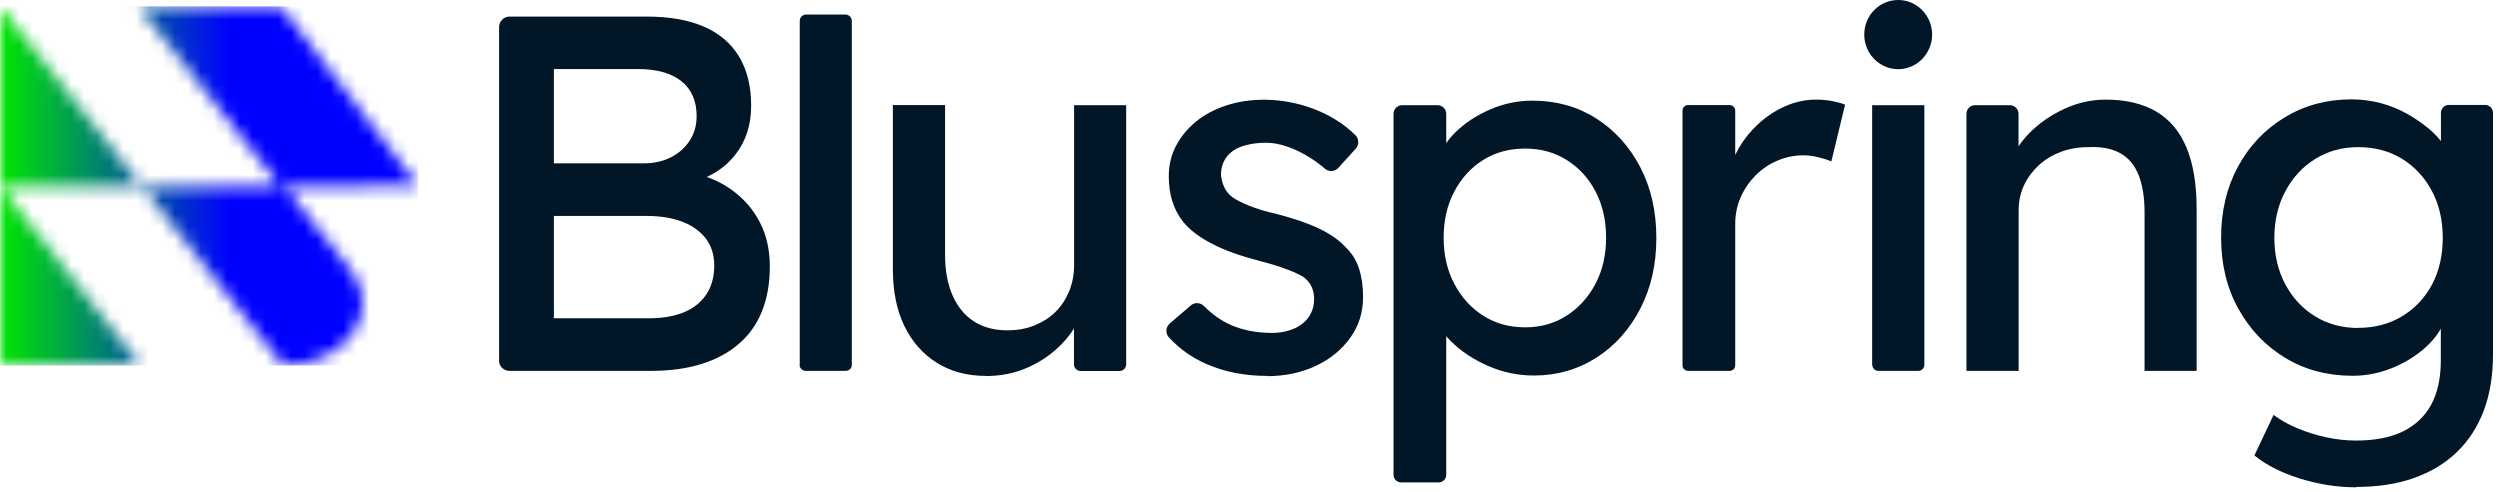
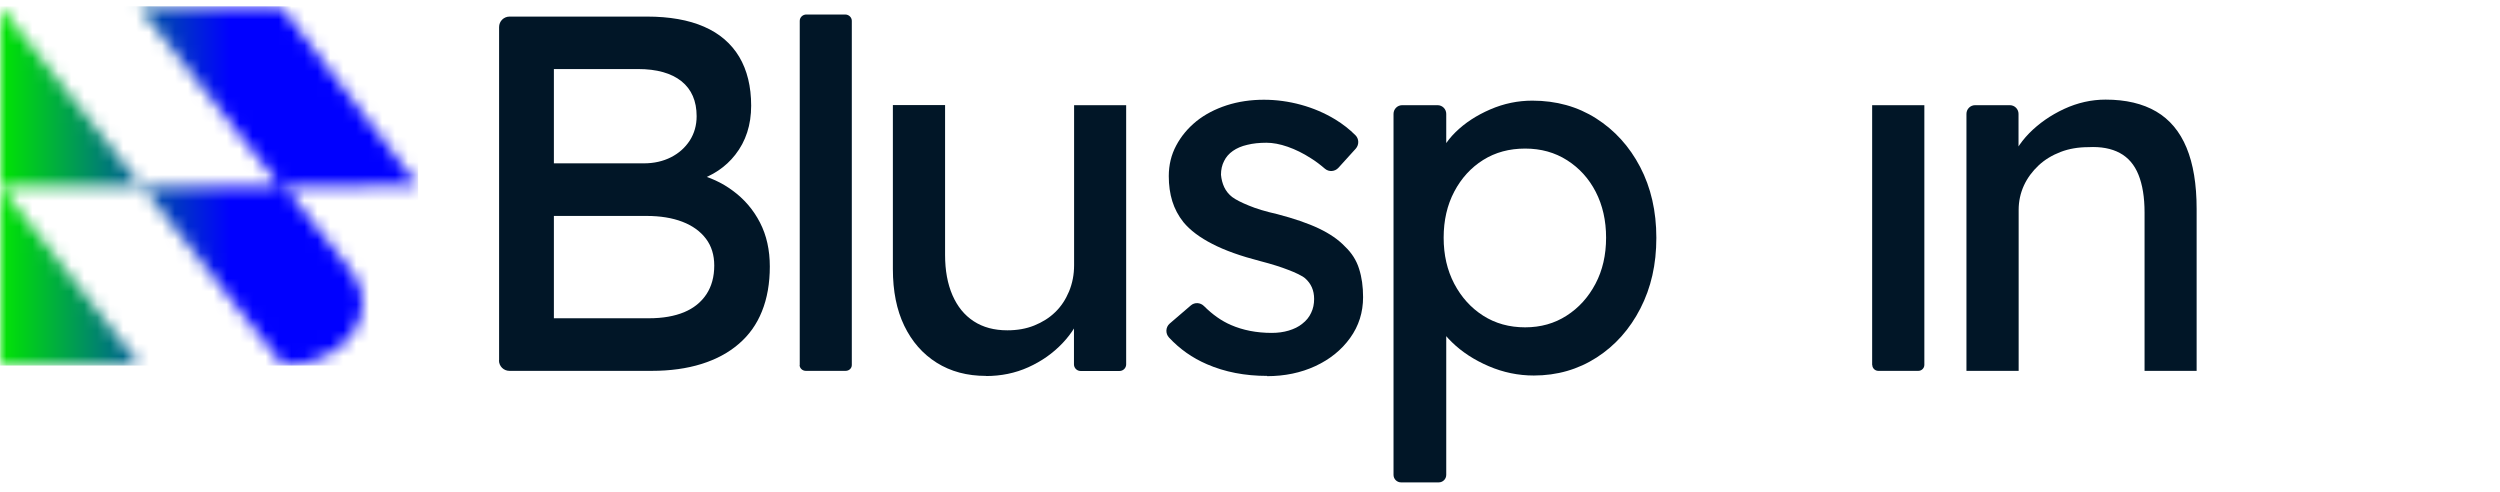
<svg xmlns="http://www.w3.org/2000/svg" width="193" height="38" viewBox="0 0 193 38" fill="none">
  <path d="M38.53 27.82V2.09C38.53 1.64 38.89 1.28 39.34 1.28H49.94C51.68 1.28 53.16 1.54 54.35 2.06C55.55 2.58 56.45 3.36 57.07 4.39C57.68 5.42 57.99 6.68 57.99 8.16C57.99 9.64 57.58 10.91 56.76 11.95C56.02 12.9 55.01 13.57 53.74 13.98C53.54 14.04 53.34 13.9 53.34 13.69C53.34 13.48 53.53 13.35 53.72 13.4C54.79 13.67 55.73 14.1 56.54 14.7C57.45 15.36 58.16 16.19 58.67 17.18C59.18 18.17 59.43 19.3 59.43 20.58C59.43 21.86 59.23 23.03 58.82 24.04C58.42 25.04 57.82 25.88 57.02 26.56C56.23 27.24 55.27 27.75 54.15 28.1C53.03 28.45 51.75 28.63 50.32 28.63H39.33C38.88 28.63 38.52 28.27 38.52 27.82M42.75 12.61H49.71C50.49 12.61 51.19 12.45 51.8 12.14C52.41 11.83 52.89 11.4 53.25 10.85C53.6 10.3 53.78 9.68 53.78 8.97C53.78 7.8 53.39 6.9 52.61 6.27C51.83 5.65 50.71 5.33 49.25 5.33H42.76V12.6L42.75 12.61ZM42.75 24.57H50.1C51.17 24.57 52.07 24.41 52.82 24.1C53.56 23.79 54.14 23.32 54.54 22.71C54.94 22.1 55.14 21.36 55.14 20.5C55.14 19.69 54.93 19 54.5 18.43C54.07 17.86 53.46 17.42 52.68 17.12C51.9 16.82 50.97 16.67 49.91 16.67H42.76V24.56L42.75 24.57Z" fill="#011627" />
  <path d="M61.74 28.18V1.61C61.74 1.34 61.97 1.12 62.25 1.12H65.25C65.53 1.12 65.76 1.34 65.76 1.61V28.18C65.76 28.43 65.55 28.63 65.28 28.63H62.21C61.95 28.63 61.73 28.43 61.73 28.18" fill="#011627" />
  <path d="M76.12 29.02C74.66 29.02 73.39 28.68 72.31 28C71.23 27.32 70.4 26.37 69.81 25.15C69.22 23.93 68.93 22.47 68.93 20.77V8.11H72.96V19.68C72.96 20.88 73.15 21.91 73.53 22.79C73.91 23.66 74.45 24.33 75.17 24.8C75.89 25.27 76.75 25.5 77.77 25.5C78.53 25.5 79.22 25.38 79.84 25.13C80.46 24.88 81.01 24.54 81.46 24.1C81.92 23.66 82.27 23.12 82.53 22.5C82.79 21.87 82.92 21.2 82.92 20.47V8.12H86.94V28.13C86.94 28.41 86.71 28.64 86.43 28.64H83.42C83.14 28.64 82.91 28.41 82.91 28.13V24.34L83.61 23.87C83.3 24.83 82.77 25.71 82.03 26.49C81.29 27.27 80.41 27.89 79.39 28.35C78.37 28.81 77.28 29.03 76.11 29.03" fill="#011627" />
  <path d="M107.58 36.65V8.79C107.58 8.42 107.88 8.12 108.25 8.12H110.98C111.35 8.12 111.65 8.42 111.65 8.79V12.81L111.03 12.46C111.19 11.68 111.63 10.93 112.36 10.21C113.09 9.49 113.98 8.91 115.04 8.45C116.1 7.99 117.18 7.77 118.3 7.77C120.15 7.77 121.79 8.23 123.22 9.14C124.65 10.05 125.79 11.3 126.62 12.89C127.45 14.48 127.87 16.3 127.87 18.36C127.87 20.42 127.46 22.21 126.64 23.81C125.82 25.41 124.69 26.68 123.26 27.6C121.83 28.52 120.21 28.99 118.41 28.99C117.21 28.99 116.05 28.75 114.93 28.27C113.81 27.79 112.86 27.17 112.08 26.41C111.3 25.65 110.82 24.87 110.63 24.07L111.65 23.52V36.66C111.65 36.98 111.39 37.24 111.07 37.24H108.16C107.84 37.24 107.58 36.98 107.58 36.66M117.74 25.27C118.94 25.27 120.01 24.97 120.94 24.37C121.88 23.77 122.62 22.95 123.17 21.91C123.72 20.87 123.99 19.68 123.99 18.35C123.99 17.02 123.72 15.84 123.19 14.81C122.66 13.78 121.92 12.97 120.98 12.37C120.04 11.77 118.96 11.47 117.74 11.47C116.52 11.47 115.44 11.76 114.5 12.35C113.56 12.94 112.82 13.75 112.27 14.79C111.72 15.83 111.45 17.02 111.45 18.35C111.45 19.68 111.72 20.86 112.27 21.91C112.82 22.95 113.56 23.77 114.5 24.37C115.44 24.97 116.52 25.27 117.74 25.27Z" fill="#011627" />
-   <path d="M129.89 28.2V8.54C129.89 8.3 130.08 8.11 130.32 8.11H133.53C133.76 8.11 133.96 8.3 133.96 8.54V14.56L133.57 13C133.86 12.01 134.35 11.11 135.04 10.3C135.73 9.49 136.52 8.85 137.42 8.39C138.32 7.92 139.25 7.69 140.21 7.69C140.65 7.69 141.07 7.73 141.48 7.81C141.88 7.89 142.2 7.98 142.44 8.08L141.38 12.46C141.07 12.33 140.72 12.22 140.34 12.13C139.96 12.04 139.59 11.99 139.23 11.99C138.53 11.99 137.85 12.13 137.22 12.4C136.58 12.67 136.02 13.05 135.54 13.53C135.06 14.01 134.67 14.57 134.39 15.21C134.1 15.85 133.96 16.55 133.96 17.3V28.2C133.96 28.44 133.77 28.63 133.53 28.63H130.32C130.08 28.63 129.89 28.44 129.89 28.2Z" fill="#011627" />
  <path d="M144.53 28.17V8.12H148.56V28.17C148.56 28.42 148.35 28.63 148.1 28.63H145C144.75 28.63 144.54 28.42 144.54 28.17" fill="#011627" />
  <path d="M151.81 28.63V8.79C151.81 8.42 152.11 8.12 152.48 8.12H155.16C155.53 8.12 155.83 8.42 155.83 8.79V12.34L155.13 12.81C155.39 11.9 155.9 11.06 156.65 10.29C157.41 9.52 158.3 8.9 159.35 8.41C160.39 7.93 161.46 7.69 162.55 7.69C164.11 7.69 165.42 8 166.46 8.61C167.5 9.22 168.28 10.15 168.8 11.4C169.32 12.65 169.58 14.23 169.58 16.13V28.63H165.56V16.4C165.56 15.23 165.4 14.26 165.09 13.49C164.78 12.72 164.3 12.16 163.65 11.81C163 11.46 162.19 11.31 161.23 11.36C160.45 11.36 159.73 11.48 159.08 11.73C158.43 11.98 157.86 12.32 157.38 12.77C156.9 13.22 156.52 13.73 156.25 14.31C155.98 14.9 155.84 15.53 155.84 16.2V28.63H151.81Z" fill="#011627" />
-   <path d="M181.9 37.62C180.44 37.62 178.99 37.39 177.54 36.94C176.09 36.48 174.93 35.89 174.04 35.16L175.52 32.03C176.04 32.42 176.65 32.77 177.36 33.06C178.06 33.36 178.81 33.59 179.59 33.76C180.37 33.93 181.14 34.01 181.9 34.01C183.33 34.01 184.53 33.78 185.5 33.31C186.46 32.84 187.19 32.15 187.69 31.24C188.18 30.33 188.43 29.19 188.43 27.84V23.89L188.86 24.16C188.73 24.97 188.31 25.74 187.59 26.49C186.87 27.23 185.98 27.84 184.91 28.31C183.84 28.78 182.75 29.01 181.63 29.01C179.68 29.01 177.94 28.55 176.41 27.62C174.89 26.7 173.68 25.43 172.8 23.83C171.91 22.23 171.47 20.4 171.47 18.34C171.47 16.28 171.91 14.45 172.78 12.85C173.65 11.25 174.85 9.99 176.38 9.06C177.9 8.14 179.62 7.67 181.52 7.67C182.3 7.67 183.06 7.77 183.79 7.96C184.52 8.16 185.2 8.43 185.82 8.78C186.44 9.13 187 9.52 187.5 9.93C187.99 10.35 188.4 10.79 188.71 11.26C189.02 11.73 189.22 12.17 189.3 12.59L188.44 12.9V8.71C188.44 8.37 188.71 8.1 189.05 8.1H191.85C192.19 8.1 192.46 8.38 192.46 8.71V27.36C192.46 29 192.22 30.45 191.74 31.72C191.26 32.98 190.56 34.05 189.65 34.92C188.74 35.79 187.63 36.46 186.33 36.91C185.03 37.37 183.56 37.59 181.92 37.59M182.05 25.31C183.33 25.31 184.46 25.01 185.45 24.41C186.44 23.81 187.21 22.99 187.76 21.95C188.31 20.91 188.58 19.71 188.58 18.35C188.58 16.99 188.3 15.79 187.74 14.74C187.18 13.69 186.41 12.86 185.44 12.26C184.46 11.66 183.34 11.36 182.06 11.36C180.78 11.36 179.7 11.67 178.72 12.28C177.74 12.89 176.98 13.73 176.42 14.78C175.86 15.84 175.58 17.03 175.58 18.36C175.58 19.69 175.86 20.88 176.42 21.94C176.98 22.99 177.75 23.82 178.72 24.42C179.7 25.02 180.81 25.32 182.06 25.32" fill="#011627" />
  <path d="M97.83 29.02C96.11 29.02 94.56 28.72 93.18 28.12C92.04 27.63 91.07 26.94 90.25 26.06C89.96 25.75 89.98 25.26 90.3 24.98L91.93 23.58C92.23 23.32 92.67 23.35 92.95 23.63C93.6 24.28 94.29 24.77 95.03 25.09C95.95 25.49 97 25.7 98.18 25.7C98.65 25.7 99.09 25.64 99.49 25.52C99.89 25.4 100.25 25.23 100.54 24.99C100.84 24.76 101.07 24.48 101.22 24.15C101.38 23.82 101.45 23.47 101.45 23.08C101.45 22.42 101.22 21.89 100.75 21.48C100.72 21.46 100.69 21.43 100.66 21.41C100.4 21.24 100 21.04 99.47 20.84C98.91 20.62 98.19 20.39 97.3 20.16C95.79 19.77 94.55 19.33 93.59 18.83C92.63 18.34 91.88 17.78 91.36 17.15C90.97 16.66 90.68 16.11 90.5 15.53C90.32 14.95 90.23 14.3 90.23 13.6C90.23 12.74 90.42 11.95 90.8 11.24C91.18 10.52 91.7 9.9 92.36 9.36C93.02 8.83 93.81 8.42 94.7 8.13C95.6 7.84 96.56 7.7 97.57 7.7C98.53 7.7 99.49 7.83 100.44 8.09C101.39 8.35 102.27 8.73 103.08 9.22C103.67 9.58 104.19 9.99 104.64 10.44C104.92 10.72 104.93 11.17 104.67 11.47L103.32 12.96C103.05 13.25 102.6 13.29 102.29 13.03C101.94 12.73 101.58 12.45 101.19 12.21C100.6 11.83 100.01 11.54 99.41 11.33C98.81 11.12 98.26 11.02 97.77 11.02C97.22 11.02 96.73 11.07 96.29 11.18C95.85 11.28 95.48 11.44 95.18 11.65C94.88 11.86 94.65 12.12 94.5 12.43C94.34 12.74 94.26 13.09 94.26 13.49C94.29 13.83 94.37 14.15 94.51 14.45C94.65 14.75 94.86 15 95.12 15.21C95.41 15.42 95.84 15.64 96.41 15.87C96.98 16.11 97.71 16.33 98.6 16.53C99.9 16.87 100.98 17.24 101.82 17.64C102.66 18.04 103.34 18.51 103.83 19.03C104.35 19.52 104.72 20.1 104.92 20.75C105.13 21.4 105.23 22.13 105.23 22.94C105.23 24.11 104.9 25.16 104.23 26.09C103.57 27.01 102.67 27.74 101.55 28.26C100.43 28.78 99.18 29.04 97.8 29.04" fill="#011627" />
-   <path d="M143.92 2.67C143.92 1.19 145.09 0 146.54 0C147.99 0 149.16 1.2 149.16 2.67C149.16 4.14 147.99 5.34 146.54 5.34C145.09 5.34 143.92 4.14 143.92 2.67Z" fill="#011627" />
  <mask id="mask0_301_501" style="mask-type:luminance" maskUnits="userSpaceOnUse" x="0" y="0" width="33" height="29">
    <path d="M0.01 14.37V28.22H10.85L0.01 14.37H10.93L21.88 28.21C26.69 28.21 29.61 24.06 27.08 20.86L21.94 14.39L32.28 14.35L21.71 0.54H10.7L21.65 14.39L10.92 14.37L0 0.49V14.37H0.01Z" fill="white" />
  </mask>
  <g mask="url(#mask0_301_501)">
    <path d="M32.28 0.49H0.01V28.22H32.28V0.49Z" fill="url(#paint0_linear_301_501)" />
  </g>
  <defs>
    <linearGradient id="paint0_linear_301_501" x1="0.01" y1="14.91" x2="32.28" y2="14.91" gradientUnits="userSpaceOnUse">
      <stop stop-color="#00E600" />
      <stop offset="0.55" stop-color="#0000FF" />
      <stop offset="1" stop-color="#0000FF" />
    </linearGradient>
  </defs>
</svg>